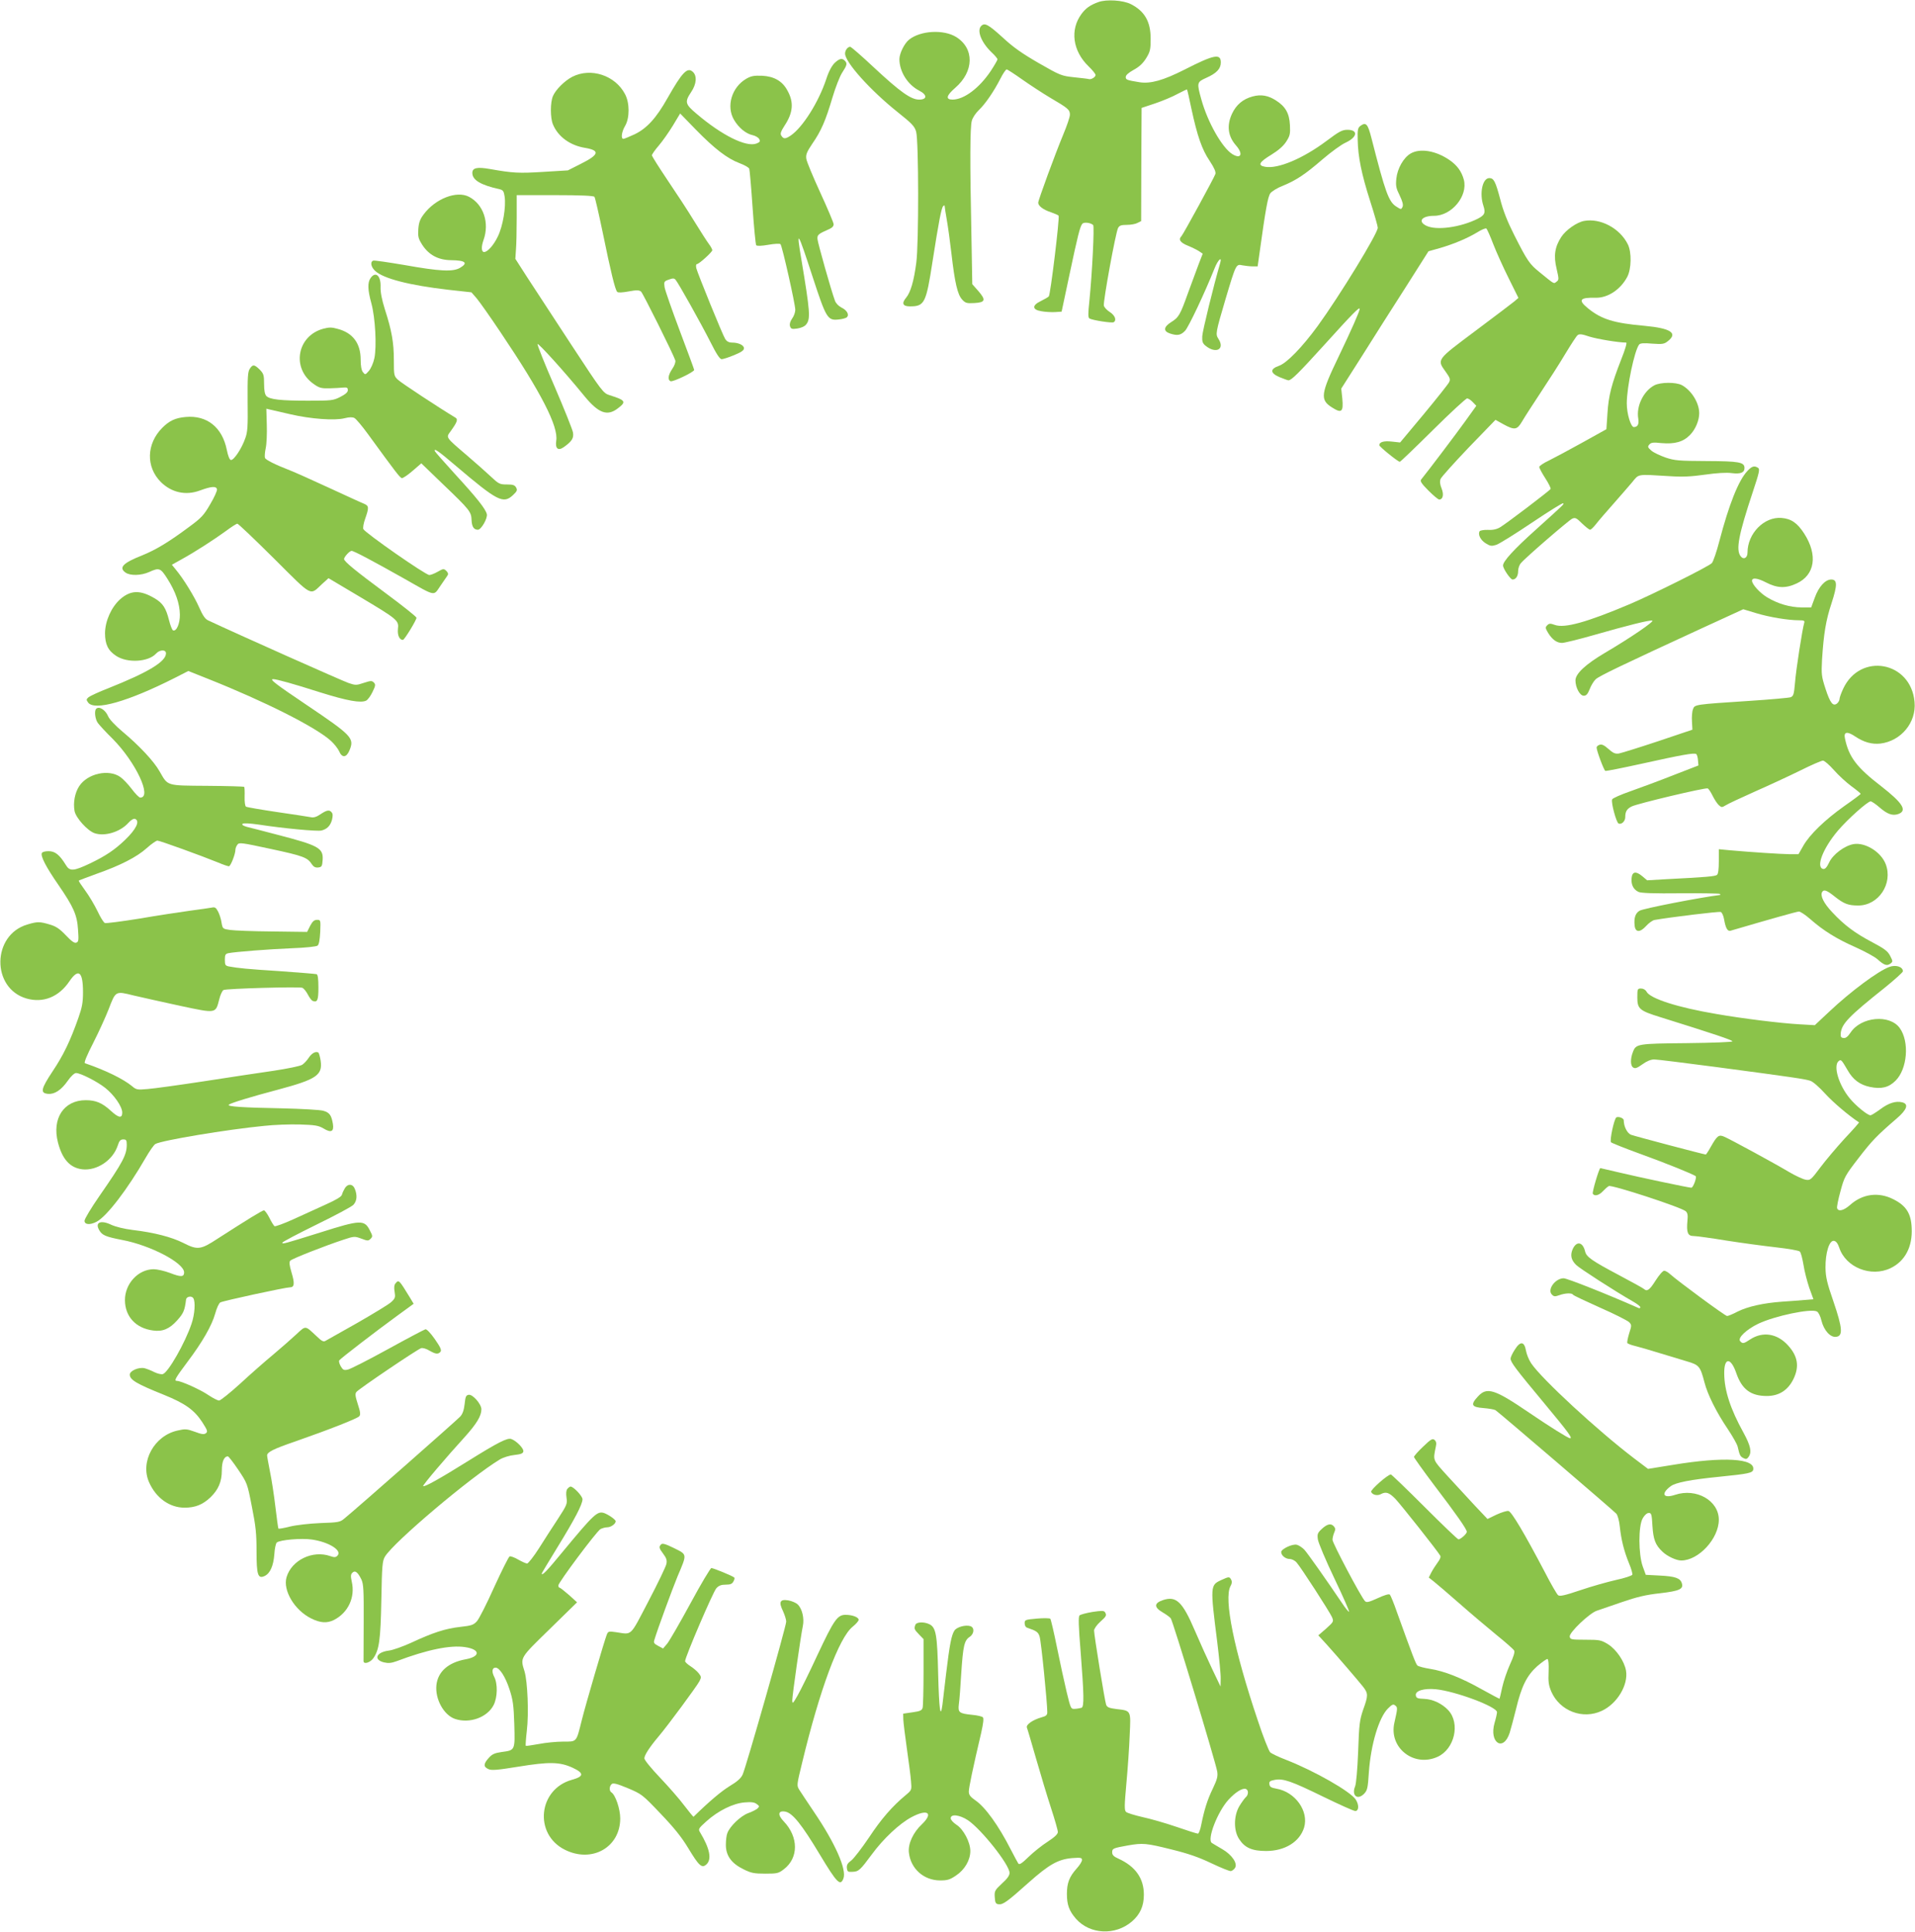
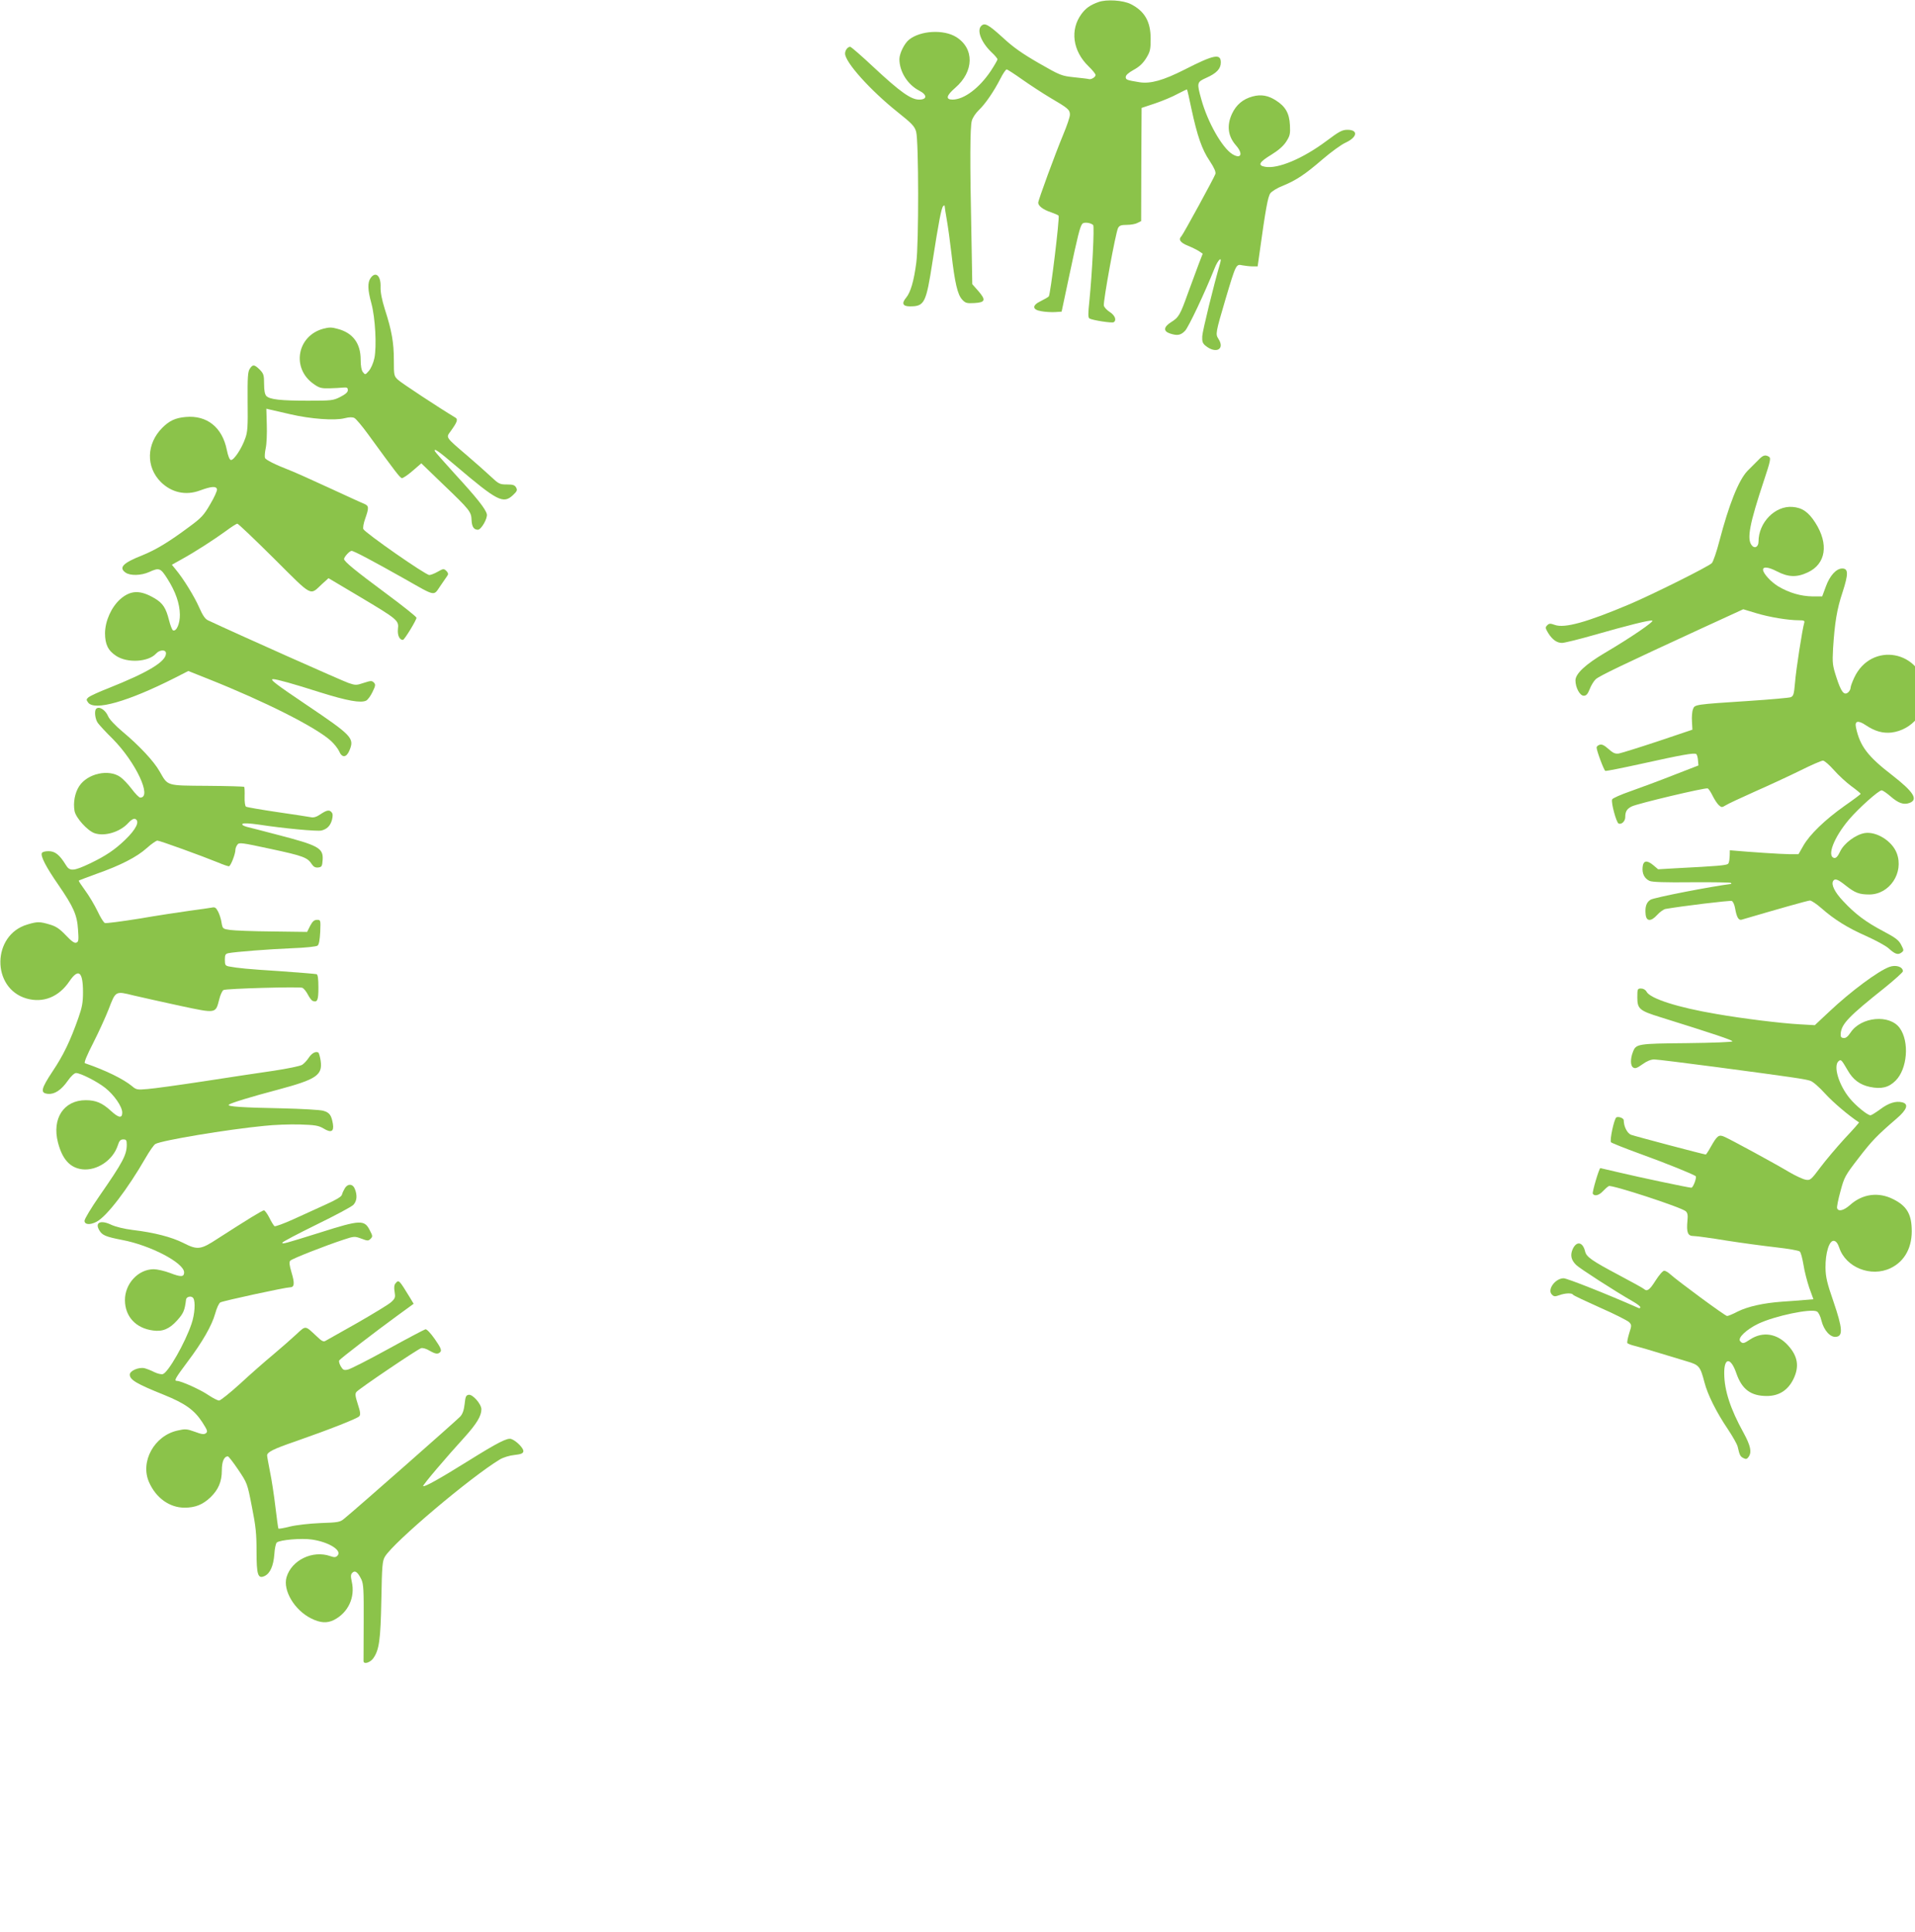
<svg xmlns="http://www.w3.org/2000/svg" version="1.0" width="1269pt" height="1280pt" viewBox="0 0 1269 1280" preserveAspectRatio="xMidYMid meet">
  <g transform="translate(0,1280) scale(0.1,-0.1)" fill="#8bc34a" stroke="none">
    <path d="M7278 12786 c-53 -19 -83 -40 -111 -78 -78 -105 -59 -246 47 -348 25 -24 46 -50 46 -57 0 -14 -30 -32 -45 -27 -5 2 -49 7 -97 12 -84 9 -92 12 -233 93 -111 64 -170 105 -242 172 -95 86 -118 98 -141 75 -30 -30 0 -108 67 -173 23 -21 41 -43 41 -48 0 -5 -20 -40 -45 -78 -76 -113 -176 -188 -252 -189 -49 0 -42 27 17 78 125 108 128 261 6 337 -83 51 -235 43 -311 -17 -31 -24 -64 -90 -65 -129 0 -83 54 -170 132 -210 53 -27 53 -59 -1 -59 -54 0 -125 50 -301 214 -80 75 -150 136 -156 136 -17 0 -34 -23 -34 -45 0 -57 167 -243 346 -386 98 -78 115 -96 125 -132 17 -60 18 -742 1 -867 -16 -123 -38 -197 -67 -232 -32 -38 -23 -58 25 -58 97 0 107 21 150 300 40 256 58 352 70 364 6 6 10 6 10 1 0 -6 6 -46 14 -91 8 -45 22 -146 31 -225 22 -191 40 -271 71 -304 21 -23 30 -26 81 -23 73 4 78 20 25 81 l-39 44 -6 339 c-10 472 -9 703 3 744 5 20 26 51 46 70 45 43 101 126 143 208 17 34 36 62 42 62 5 0 51 -30 102 -66 51 -36 135 -91 187 -122 118 -69 130 -79 130 -112 0 -15 -20 -74 -44 -131 -54 -130 -166 -435 -166 -452 0 -21 32 -46 83 -63 26 -9 49 -19 52 -23 8 -13 -54 -524 -65 -535 -6 -6 -29 -19 -53 -31 -59 -28 -58 -57 3 -67 25 -5 65 -7 90 -6 l45 3 51 240 c56 265 71 324 86 342 10 13 55 8 72 -8 9 -8 -6 -313 -25 -503 -9 -83 -9 -110 0 -116 20 -12 149 -32 161 -25 21 13 9 45 -25 67 -20 13 -38 32 -40 43 -6 24 78 484 94 514 9 17 21 21 59 21 26 0 58 6 70 13 l24 12 1 375 2 375 90 30 c50 17 117 45 149 63 33 17 61 31 62 29 2 -2 15 -59 29 -127 39 -181 70 -271 121 -346 31 -47 42 -73 38 -87 -8 -24 -212 -398 -225 -412 -22 -22 -8 -43 45 -64 29 -12 63 -29 74 -37 l22 -15 -26 -67 c-14 -37 -46 -123 -71 -192 -53 -149 -62 -163 -113 -195 -49 -31 -52 -59 -9 -74 50 -17 73 -13 102 17 23 24 130 250 196 415 22 55 50 82 37 35 -43 -147 -118 -453 -119 -486 -2 -35 3 -48 22 -63 69 -56 130 -23 85 46 -20 31 -19 39 48 266 69 231 69 230 111 221 17 -3 48 -7 67 -7 l34 0 12 85 c41 297 56 377 72 399 10 14 48 37 85 51 89 37 146 75 263 176 55 47 122 96 151 109 78 36 85 85 12 85 -35 0 -55 -11 -139 -74 -155 -116 -322 -187 -407 -171 -51 9 -39 31 42 80 47 29 79 57 98 86 25 39 28 51 25 110 -4 78 -29 123 -92 163 -52 34 -100 42 -155 27 -64 -17 -109 -55 -137 -115 -36 -78 -27 -149 27 -210 49 -56 33 -93 -25 -57 -67 42 -163 210 -205 362 -31 111 -30 115 32 143 68 30 97 60 97 102 0 61 -44 53 -240 -47 -142 -72 -226 -95 -298 -84 -87 14 -92 17 -92 35 0 12 18 28 52 47 37 20 61 42 83 77 27 44 30 58 30 130 0 113 -40 182 -130 228 -51 27 -165 34 -217 14z" />
-     <path d="M5531 12383 c-19 -19 -39 -55 -56 -108 -51 -153 -156 -319 -235 -373 -36 -24 -48 -24 -63 0 -8 12 -2 28 21 64 58 87 64 157 19 236 -33 61 -88 92 -166 96 -54 2 -73 -1 -106 -20 -96 -56 -134 -182 -81 -272 31 -53 80 -93 125 -102 17 -4 36 -15 42 -25 8 -16 5 -21 -18 -30 -68 -26 -229 54 -397 197 -76 64 -80 78 -36 144 36 53 40 108 11 134 -36 33 -70 -2 -167 -173 -76 -135 -138 -202 -219 -241 -35 -16 -68 -30 -74 -30 -18 0 -12 47 12 87 30 52 30 151 -1 209 -65 125 -227 178 -350 115 -50 -26 -110 -85 -128 -128 -18 -42 -18 -144 0 -187 34 -82 114 -140 214 -156 100 -17 92 -45 -28 -105 l-87 -44 -164 -10 c-161 -10 -200 -8 -352 19 -86 15 -117 8 -117 -26 0 -47 55 -80 181 -108 22 -5 28 -13 33 -48 10 -69 -11 -195 -45 -265 -27 -57 -68 -103 -91 -103 -18 0 -20 34 -4 79 41 114 0 237 -96 287 -82 43 -224 -13 -301 -117 -24 -32 -32 -55 -35 -98 -3 -49 0 -62 26 -103 44 -68 107 -101 191 -102 96 -1 115 -18 59 -51 -47 -27 -133 -23 -368 19 -107 18 -200 32 -207 29 -21 -8 -15 -42 13 -68 55 -51 225 -95 484 -125 l154 -17 34 -39 c18 -21 91 -124 161 -229 268 -398 382 -621 367 -715 -8 -52 12 -70 51 -42 53 38 66 59 60 96 -3 19 -58 156 -122 305 -65 148 -115 275 -113 281 3 11 179 -183 311 -345 93 -113 151 -135 221 -81 58 44 52 54 -53 87 -44 14 -48 19 -258 339 -117 179 -248 379 -291 445 l-77 120 4 60 c3 33 5 128 5 211 l0 151 253 0 c170 0 256 -4 262 -11 5 -6 29 -113 55 -237 53 -259 82 -379 96 -393 6 -6 33 -5 76 3 53 10 69 9 82 -1 13 -12 212 -411 227 -456 3 -11 -5 -34 -20 -56 -28 -41 -32 -74 -11 -82 15 -6 156 61 156 75 0 4 -43 120 -95 258 -52 138 -97 268 -101 289 -5 37 -4 40 27 51 27 10 36 10 45 0 17 -18 166 -284 232 -414 39 -78 62 -113 74 -113 10 0 47 12 83 27 47 19 65 32 65 45 0 21 -36 38 -80 38 -20 0 -34 8 -44 23 -17 26 -182 432 -192 470 -3 15 -2 27 4 27 14 0 102 80 102 92 0 6 -10 25 -23 42 -13 17 -56 85 -97 151 -40 66 -120 188 -177 272 -56 84 -103 157 -103 164 0 6 20 35 45 64 25 29 67 89 94 133 l48 80 104 -107 c124 -127 209 -192 289 -222 32 -12 61 -28 65 -37 3 -9 13 -124 22 -256 9 -133 20 -245 24 -251 6 -6 35 -5 81 3 39 7 75 9 80 4 11 -11 98 -397 98 -435 0 -16 -9 -42 -21 -58 -13 -19 -18 -36 -14 -50 6 -19 13 -21 48 -16 26 4 49 14 59 27 30 37 26 84 -32 433 -35 205 -25 189 75 -118 90 -275 99 -290 172 -282 24 2 49 9 55 15 17 17 0 47 -36 64 -19 10 -37 28 -43 45 -25 67 -114 383 -116 409 -2 28 5 34 78 66 20 9 30 20 29 33 -1 11 -41 106 -89 210 -48 105 -90 205 -92 223 -4 27 3 45 40 100 59 85 88 153 133 305 20 67 49 142 65 166 32 49 35 61 17 79 -18 18 -35 15 -67 -15z" />
-     <path d="M9015 11966 c-17 -13 -20 -25 -18 -93 2 -111 25 -226 83 -407 28 -87 50 -165 50 -175 0 -38 -252 -450 -398 -651 -103 -141 -206 -247 -257 -264 -60 -21 -59 -48 4 -75 27 -11 54 -21 59 -21 20 0 68 48 236 233 189 209 236 257 236 240 0 -16 -57 -144 -138 -313 -121 -251 -126 -289 -45 -340 64 -41 76 -29 68 59 l-7 66 140 220 c76 121 206 326 289 455 l149 235 75 21 c93 27 185 66 249 105 27 17 54 28 59 25 5 -3 26 -50 46 -103 21 -54 67 -156 103 -228 l64 -129 -28 -24 c-16 -13 -132 -101 -259 -196 -259 -194 -254 -187 -194 -271 27 -38 31 -48 22 -67 -6 -13 -82 -108 -168 -212 l-157 -188 -55 6 c-53 6 -83 -3 -83 -24 0 -10 124 -110 136 -110 4 0 103 95 219 210 117 116 219 210 227 210 8 0 25 -11 38 -25 l23 -24 -74 -103 c-59 -82 -241 -323 -292 -386 -8 -10 4 -28 49 -73 32 -32 64 -59 71 -59 25 0 32 33 16 73 -11 27 -13 46 -7 63 5 13 89 106 186 208 l178 184 52 -29 c75 -41 91 -38 124 18 15 26 71 113 124 193 53 80 127 195 163 256 37 61 73 117 81 123 11 9 28 8 77 -9 51 -16 192 -40 245 -40 7 0 -7 -47 -33 -112 -64 -164 -84 -240 -91 -357 l-7 -105 -160 -89 c-88 -49 -188 -102 -222 -119 -35 -16 -63 -36 -63 -42 0 -7 18 -41 40 -75 22 -34 38 -66 35 -71 -8 -13 -293 -229 -333 -253 -23 -14 -49 -20 -82 -18 -27 1 -52 -4 -55 -9 -13 -21 6 -59 40 -80 31 -19 39 -20 71 -10 20 7 126 73 236 147 110 74 203 132 206 128 7 -6 14 1 -181 -175 -145 -130 -217 -209 -217 -237 0 -21 49 -93 63 -93 22 0 37 23 37 56 0 17 8 41 18 52 29 36 316 283 340 295 20 9 28 6 65 -31 24 -23 48 -42 54 -42 6 0 23 17 39 37 15 20 67 80 114 133 47 53 103 118 126 145 46 56 28 53 245 40 89 -6 146 -3 238 10 78 11 142 15 177 10 58 -7 84 3 84 34 0 39 -36 45 -250 46 -185 1 -212 3 -272 23 -37 13 -80 33 -95 46 -24 21 -26 26 -14 40 12 14 26 16 80 10 89 -8 146 8 191 55 36 37 60 96 60 143 0 69 -52 152 -115 186 -40 21 -141 20 -182 -1 -72 -38 -121 -138 -107 -220 6 -38 -3 -56 -29 -57 -20 0 -47 88 -47 157 0 108 51 351 82 390 7 9 32 11 86 6 69 -5 80 -3 105 17 67 53 18 85 -155 101 -204 18 -285 43 -375 116 -68 55 -55 73 52 70 80 -1 163 54 208 138 28 53 30 164 4 216 -53 107 -182 175 -290 155 -48 -9 -120 -59 -151 -106 -43 -66 -52 -125 -31 -211 16 -70 16 -73 -1 -86 -19 -14 -11 -19 -109 61 -70 56 -84 77 -171 249 -45 89 -74 162 -93 238 -31 116 -42 139 -72 139 -45 0 -67 -101 -39 -184 15 -47 9 -61 -37 -85 -115 -58 -277 -80 -343 -46 -57 29 -27 65 53 65 117 0 226 132 197 240 -15 55 -45 95 -94 129 -91 63 -196 80 -258 44 -47 -27 -88 -99 -95 -166 -5 -48 -2 -64 22 -112 19 -40 25 -62 19 -76 -9 -18 -10 -18 -41 2 -51 32 -73 94 -165 454 -24 94 -36 108 -73 81z" />
    <path d="M2456 10958 c-21 -30 -20 -77 5 -168 26 -96 36 -285 20 -363 -7 -33 -23 -69 -37 -85 -23 -26 -24 -27 -39 -8 -10 13 -15 42 -15 83 0 108 -52 178 -153 204 -38 11 -56 11 -94 1 -175 -47 -213 -262 -65 -366 38 -27 51 -30 105 -29 34 1 76 3 92 5 24 2 30 -1 30 -17 0 -14 -15 -27 -50 -45 -47 -24 -59 -25 -215 -25 -180 0 -252 8 -275 31 -10 11 -15 36 -15 80 0 59 -3 68 -29 95 -36 35 -46 36 -66 5 -13 -20 -15 -56 -14 -217 2 -165 0 -202 -16 -244 -23 -67 -76 -146 -95 -143 -9 2 -19 27 -27 67 -30 150 -132 231 -273 218 -67 -6 -107 -24 -155 -72 -105 -106 -109 -259 -9 -359 71 -70 165 -91 259 -56 76 28 108 30 113 8 2 -9 -18 -54 -45 -99 -42 -73 -59 -91 -138 -149 -137 -102 -222 -153 -313 -190 -127 -50 -157 -81 -110 -114 31 -22 104 -20 157 4 66 30 75 27 121 -46 54 -85 81 -164 82 -236 1 -59 -22 -113 -45 -105 -6 2 -18 32 -27 68 -20 80 -41 113 -96 145 -95 56 -158 54 -227 -6 -59 -53 -100 -144 -101 -225 0 -74 20 -116 74 -151 74 -49 214 -41 265 16 24 26 65 27 65 1 0 -55 -118 -126 -384 -232 -60 -23 -117 -50 -128 -58 -17 -14 -17 -18 -4 -36 42 -57 263 6 572 162 l92 47 133 -53 c372 -148 712 -319 812 -410 22 -20 46 -51 54 -68 19 -46 48 -44 68 3 35 83 21 98 -286 305 -202 136 -245 169 -219 169 23 0 135 -31 310 -87 182 -57 272 -73 307 -55 11 6 30 32 42 58 20 41 21 49 8 62 -13 13 -21 12 -67 -3 -47 -16 -55 -16 -99 -1 -37 12 -733 322 -933 416 -19 9 -35 33 -58 85 -31 71 -104 190 -155 251 l-26 32 68 38 c87 48 211 128 292 187 35 26 68 47 74 47 6 0 115 -104 243 -231 261 -260 235 -246 319 -168 l42 38 207 -123 c253 -151 260 -157 253 -214 -4 -41 10 -72 33 -72 10 0 90 131 90 147 0 6 -91 79 -202 161 -204 151 -278 212 -278 228 1 15 37 54 50 54 15 0 143 -68 354 -187 206 -117 188 -113 233 -47 21 31 42 62 48 70 7 10 5 19 -7 31 -17 16 -20 16 -57 -5 -21 -12 -46 -22 -56 -22 -25 0 -421 276 -437 304 -4 7 1 39 12 69 26 74 25 85 -7 99 -16 6 -120 54 -233 106 -112 52 -227 103 -255 114 -103 40 -164 71 -169 84 -3 8 -1 37 5 65 6 27 9 97 7 155 l-3 106 25 -6 c14 -3 75 -17 135 -31 133 -31 294 -43 359 -26 32 8 53 8 65 1 10 -5 51 -53 90 -107 185 -254 211 -288 224 -291 7 -1 39 20 71 48 l58 50 143 -138 c180 -172 188 -183 190 -239 2 -43 15 -63 42 -63 22 0 66 77 59 104 -9 35 -65 106 -211 265 -71 78 -131 146 -133 151 -9 24 22 3 138 -96 277 -235 315 -255 380 -194 26 25 30 32 20 50 -9 16 -21 20 -61 20 -47 0 -54 3 -107 53 -31 29 -102 92 -157 139 -144 123 -140 118 -110 159 46 64 52 81 31 93 -105 63 -357 229 -378 249 -27 25 -28 29 -28 131 0 116 -14 196 -60 338 -20 64 -29 112 -28 146 3 75 -33 107 -66 60z" />
-     <path d="M11579 9679 c-59 -63 -122 -223 -185 -463 -18 -70 -41 -137 -50 -147 -20 -22 -387 -205 -544 -272 -284 -120 -431 -161 -496 -138 -31 11 -38 11 -51 -2 -14 -14 -13 -19 6 -51 28 -45 58 -66 92 -66 15 0 105 22 200 49 238 68 378 103 398 99 17 -4 -144 -114 -314 -214 -127 -75 -195 -138 -195 -182 0 -48 29 -102 55 -102 17 0 26 11 39 43 9 24 27 54 40 66 23 22 189 101 699 336 l279 128 86 -26 c89 -27 213 -47 283 -47 34 0 39 -3 35 -17 -12 -39 -55 -313 -61 -396 -7 -78 -10 -89 -29 -97 -12 -4 -134 -15 -271 -24 -366 -24 -365 -24 -376 -55 -6 -14 -9 -51 -7 -81 l3 -55 -229 -77 c-126 -42 -243 -78 -259 -81 -24 -3 -38 3 -68 30 -28 25 -44 33 -59 28 -11 -3 -20 -12 -20 -18 1 -24 49 -152 58 -155 6 -2 111 19 234 46 271 60 358 76 369 65 5 -5 10 -23 11 -42 l3 -33 -165 -64 c-91 -36 -218 -83 -283 -106 -66 -23 -121 -47 -124 -55 -8 -21 28 -154 43 -160 20 -8 44 16 44 42 0 37 10 55 42 71 36 19 488 126 504 120 6 -2 21 -24 33 -49 12 -24 30 -52 41 -62 18 -16 21 -16 44 -2 13 9 101 50 195 92 93 41 229 104 302 140 72 36 139 65 149 65 10 0 42 -28 73 -63 30 -34 82 -82 116 -107 33 -24 61 -47 61 -50 0 -3 -48 -39 -107 -80 -131 -93 -231 -190 -273 -264 l-32 -56 -61 0 c-60 1 -247 13 -394 26 l-73 7 0 -80 c0 -53 -4 -84 -12 -90 -12 -10 -69 -15 -343 -29 l-120 -7 -32 27 c-43 36 -67 31 -71 -13 -4 -43 12 -75 46 -91 18 -8 102 -11 279 -9 139 1 256 -1 260 -4 3 -4 4 -7 2 -7 -129 -16 -513 -90 -535 -105 -27 -17 -37 -47 -32 -96 4 -48 35 -50 76 -5 18 20 42 37 55 40 101 18 428 58 440 53 8 -3 18 -25 22 -49 10 -58 23 -81 43 -75 256 75 439 127 453 127 10 0 44 -23 76 -51 85 -75 175 -131 298 -185 60 -27 125 -62 145 -79 45 -41 64 -47 87 -30 17 13 17 15 -2 52 -16 31 -38 47 -117 89 -116 61 -187 114 -267 200 -56 59 -81 110 -66 134 11 18 31 11 82 -30 62 -49 90 -60 157 -60 135 0 231 145 182 274 -31 81 -135 145 -212 133 -60 -10 -138 -68 -163 -122 -15 -32 -27 -45 -39 -43 -51 10 -3 136 98 255 65 76 196 193 216 193 7 0 34 -18 59 -40 52 -45 86 -57 124 -44 62 22 30 73 -114 185 -161 124 -213 192 -239 315 -10 45 14 50 66 15 60 -40 112 -54 169 -48 137 17 239 140 226 276 -24 269 -360 330 -473 87 -13 -28 -24 -58 -24 -67 0 -9 -7 -22 -16 -30 -27 -22 -46 2 -77 97 -27 83 -28 96 -23 194 11 170 25 259 63 373 39 120 39 157 -2 157 -40 0 -83 -48 -109 -120 l-24 -65 -63 0 c-79 1 -157 24 -229 67 -48 29 -100 86 -100 110 0 22 36 18 92 -11 75 -39 132 -41 204 -7 121 56 141 188 50 330 -45 70 -86 99 -151 104 -115 9 -225 -103 -225 -230 0 -36 -27 -49 -46 -23 -32 43 -13 142 82 428 42 126 47 149 34 157 -25 16 -41 11 -71 -21z" />
+     <path d="M11579 9679 c-59 -63 -122 -223 -185 -463 -18 -70 -41 -137 -50 -147 -20 -22 -387 -205 -544 -272 -284 -120 -431 -161 -496 -138 -31 11 -38 11 -51 -2 -14 -14 -13 -19 6 -51 28 -45 58 -66 92 -66 15 0 105 22 200 49 238 68 378 103 398 99 17 -4 -144 -114 -314 -214 -127 -75 -195 -138 -195 -182 0 -48 29 -102 55 -102 17 0 26 11 39 43 9 24 27 54 40 66 23 22 189 101 699 336 l279 128 86 -26 c89 -27 213 -47 283 -47 34 0 39 -3 35 -17 -12 -39 -55 -313 -61 -396 -7 -78 -10 -89 -29 -97 -12 -4 -134 -15 -271 -24 -366 -24 -365 -24 -376 -55 -6 -14 -9 -51 -7 -81 l3 -55 -229 -77 c-126 -42 -243 -78 -259 -81 -24 -3 -38 3 -68 30 -28 25 -44 33 -59 28 -11 -3 -20 -12 -20 -18 1 -24 49 -152 58 -155 6 -2 111 19 234 46 271 60 358 76 369 65 5 -5 10 -23 11 -42 l3 -33 -165 -64 c-91 -36 -218 -83 -283 -106 -66 -23 -121 -47 -124 -55 -8 -21 28 -154 43 -160 20 -8 44 16 44 42 0 37 10 55 42 71 36 19 488 126 504 120 6 -2 21 -24 33 -49 12 -24 30 -52 41 -62 18 -16 21 -16 44 -2 13 9 101 50 195 92 93 41 229 104 302 140 72 36 139 65 149 65 10 0 42 -28 73 -63 30 -34 82 -82 116 -107 33 -24 61 -47 61 -50 0 -3 -48 -39 -107 -80 -131 -93 -231 -190 -273 -264 l-32 -56 -61 0 c-60 1 -247 13 -394 26 c0 -53 -4 -84 -12 -90 -12 -10 -69 -15 -343 -29 l-120 -7 -32 27 c-43 36 -67 31 -71 -13 -4 -43 12 -75 46 -91 18 -8 102 -11 279 -9 139 1 256 -1 260 -4 3 -4 4 -7 2 -7 -129 -16 -513 -90 -535 -105 -27 -17 -37 -47 -32 -96 4 -48 35 -50 76 -5 18 20 42 37 55 40 101 18 428 58 440 53 8 -3 18 -25 22 -49 10 -58 23 -81 43 -75 256 75 439 127 453 127 10 0 44 -23 76 -51 85 -75 175 -131 298 -185 60 -27 125 -62 145 -79 45 -41 64 -47 87 -30 17 13 17 15 -2 52 -16 31 -38 47 -117 89 -116 61 -187 114 -267 200 -56 59 -81 110 -66 134 11 18 31 11 82 -30 62 -49 90 -60 157 -60 135 0 231 145 182 274 -31 81 -135 145 -212 133 -60 -10 -138 -68 -163 -122 -15 -32 -27 -45 -39 -43 -51 10 -3 136 98 255 65 76 196 193 216 193 7 0 34 -18 59 -40 52 -45 86 -57 124 -44 62 22 30 73 -114 185 -161 124 -213 192 -239 315 -10 45 14 50 66 15 60 -40 112 -54 169 -48 137 17 239 140 226 276 -24 269 -360 330 -473 87 -13 -28 -24 -58 -24 -67 0 -9 -7 -22 -16 -30 -27 -22 -46 2 -77 97 -27 83 -28 96 -23 194 11 170 25 259 63 373 39 120 39 157 -2 157 -40 0 -83 -48 -109 -120 l-24 -65 -63 0 c-79 1 -157 24 -229 67 -48 29 -100 86 -100 110 0 22 36 18 92 -11 75 -39 132 -41 204 -7 121 56 141 188 50 330 -45 70 -86 99 -151 104 -115 9 -225 -103 -225 -230 0 -36 -27 -49 -46 -23 -32 43 -13 142 82 428 42 126 47 149 34 157 -25 16 -41 11 -71 -21z" />
    <path d="M637 8103 c-13 -13 -7 -68 11 -93 10 -14 54 -62 99 -106 153 -155 263 -389 182 -389 -7 0 -33 26 -56 57 -24 32 -58 67 -75 79 -77 55 -218 24 -273 -60 -29 -44 -41 -109 -31 -165 9 -46 86 -131 133 -147 69 -23 171 9 225 70 17 19 34 28 43 25 34 -14 8 -68 -67 -140 -68 -65 -127 -105 -231 -155 -110 -52 -135 -54 -161 -10 -41 67 -71 91 -114 91 -24 0 -42 -5 -45 -13 -8 -22 28 -92 109 -209 101 -147 125 -200 131 -298 5 -69 4 -80 -11 -86 -13 -5 -32 9 -70 49 -41 43 -65 59 -106 71 -67 20 -83 20 -149 0 -235 -69 -239 -422 -6 -490 111 -32 215 10 285 114 60 88 90 65 90 -72 0 -68 -6 -101 -30 -169 -54 -154 -100 -249 -171 -355 -78 -118 -84 -145 -31 -150 44 -4 88 25 132 88 20 29 43 50 54 50 29 0 140 -56 194 -99 59 -47 112 -124 112 -163 0 -40 -24 -36 -77 13 -56 51 -98 69 -165 69 -145 0 -225 -121 -184 -280 29 -112 80 -168 161 -178 97 -11 203 60 235 157 10 32 18 41 37 41 19 0 23 -5 23 -34 0 -68 -25 -116 -182 -342 -54 -78 -98 -151 -98 -163 0 -26 36 -29 79 -7 68 35 206 216 326 424 26 45 55 87 65 92 44 24 474 96 722 120 64 7 170 11 235 9 100 -3 124 -7 156 -26 51 -31 71 -22 63 30 -10 58 -22 75 -64 87 -20 6 -143 13 -272 16 -268 5 -366 12 -354 24 12 11 145 52 327 100 254 68 295 96 282 190 -4 27 -11 53 -16 56 -17 10 -44 -5 -64 -36 -11 -17 -30 -37 -42 -45 -13 -9 -98 -26 -190 -40 -93 -13 -301 -45 -464 -70 -164 -25 -330 -48 -371 -51 -68 -6 -75 -5 -103 19 -57 47 -174 105 -312 152 -8 3 12 51 56 137 37 73 82 172 101 221 47 122 44 121 165 91 55 -13 195 -44 310 -69 241 -51 233 -52 258 44 7 29 20 57 28 61 19 10 499 23 522 15 10 -4 26 -24 37 -45 11 -21 25 -40 32 -42 31 -12 38 4 38 88 0 59 -4 86 -12 89 -7 2 -116 11 -243 20 -220 14 -276 20 -337 31 -25 5 -28 10 -28 45 0 32 4 39 23 43 43 9 274 27 425 33 85 3 159 11 166 17 10 7 15 38 18 91 3 79 3 80 -21 80 -19 0 -30 -10 -46 -40 l-20 -40 -230 3 c-127 1 -252 6 -280 10 -49 7 -50 8 -57 49 -3 23 -14 56 -23 73 -14 27 -21 31 -43 26 -15 -3 -81 -12 -147 -21 -66 -9 -216 -32 -333 -52 -118 -19 -220 -32 -227 -29 -8 3 -30 38 -49 79 -20 41 -56 102 -82 137 -25 34 -44 63 -42 65 2 2 55 22 118 45 159 56 266 111 332 170 31 28 63 50 71 50 16 0 294 -101 402 -145 33 -14 65 -25 72 -25 11 0 43 80 43 110 0 9 6 24 13 33 11 16 26 14 221 -28 215 -46 244 -57 272 -101 12 -18 24 -24 43 -22 23 3 26 8 29 50 5 79 -26 96 -304 168 -88 23 -176 46 -198 51 -24 7 -35 14 -29 20 6 6 46 4 109 -5 163 -25 387 -46 414 -39 37 9 59 31 70 71 6 25 6 40 -2 49 -15 19 -32 16 -74 -12 -26 -18 -46 -24 -63 -20 -14 3 -114 18 -223 34 -108 16 -201 32 -208 36 -6 4 -10 30 -9 66 1 32 0 62 -3 65 -3 3 -114 6 -246 7 -274 2 -258 -2 -314 95 -38 68 -136 172 -246 264 -49 41 -88 83 -96 103 -18 42 -60 68 -79 48z" />
    <path d="M12520 6393 c-74 -27 -256 -162 -398 -296 l-96 -90 -105 6 c-123 7 -374 38 -546 68 -256 43 -440 102 -464 148 -7 13 -22 21 -36 21 -24 0 -25 -3 -25 -59 0 -76 14 -88 153 -131 362 -113 477 -152 477 -160 0 -5 -130 -10 -302 -12 -327 -3 -337 -5 -357 -58 -18 -45 -17 -92 1 -103 13 -9 26 -5 62 21 29 21 56 32 78 32 19 0 202 -23 408 -50 520 -69 591 -80 625 -91 18 -5 59 -41 99 -85 53 -58 155 -145 225 -191 2 -1 -40 -49 -94 -106 -53 -58 -126 -144 -162 -192 -62 -83 -67 -87 -97 -82 -18 3 -68 26 -112 52 -92 55 -386 215 -428 233 -36 16 -47 7 -88 -65 -16 -29 -32 -53 -34 -53 -12 0 -473 122 -496 131 -25 10 -48 55 -48 96 0 14 -35 27 -49 19 -15 -10 -46 -155 -35 -165 5 -5 92 -40 194 -77 171 -62 355 -136 367 -148 8 -8 -17 -76 -29 -76 -17 0 -344 69 -474 100 -69 16 -128 30 -129 30 -8 0 -56 -161 -50 -170 11 -18 41 -11 66 16 13 14 31 30 40 35 19 10 482 -141 510 -167 12 -11 15 -26 11 -64 -7 -76 2 -100 40 -100 17 0 115 -13 217 -30 102 -16 251 -36 331 -45 80 -9 150 -21 157 -28 7 -7 17 -46 24 -87 6 -41 24 -110 38 -152 l28 -77 -61 -5 c-34 -3 -99 -8 -146 -11 -125 -9 -227 -32 -294 -65 -32 -17 -64 -30 -71 -30 -13 0 -326 231 -376 276 -14 13 -32 24 -41 24 -9 0 -34 -29 -57 -65 -39 -62 -56 -75 -77 -56 -5 5 -79 46 -164 91 -183 97 -218 122 -226 158 -15 62 -55 71 -81 18 -19 -41 -13 -74 22 -108 22 -22 254 -172 378 -243 26 -15 47 -31 47 -37 0 -6 -6 -8 -12 -5 -213 94 -471 196 -496 197 -56 0 -111 -76 -78 -108 13 -14 21 -14 49 -4 39 14 84 16 91 3 3 -5 84 -43 180 -86 96 -42 182 -86 192 -96 17 -18 17 -22 0 -74 -9 -30 -15 -59 -12 -64 3 -5 27 -14 53 -20 27 -7 98 -27 158 -46 61 -18 143 -43 182 -55 83 -24 90 -33 118 -140 21 -81 78 -196 155 -310 32 -48 62 -101 65 -116 13 -57 17 -64 37 -75 18 -9 24 -8 35 7 23 32 14 74 -34 162 -86 156 -126 278 -127 389 -2 110 43 112 80 4 37 -107 96 -151 202 -151 80 0 139 37 176 111 41 84 30 153 -36 225 -72 79 -167 93 -250 39 -43 -29 -51 -30 -67 -11 -17 21 42 77 121 115 110 52 348 102 388 81 10 -5 23 -30 30 -60 16 -65 59 -113 97 -108 47 5 43 57 -17 233 -43 124 -52 163 -53 225 -1 98 25 183 56 178 14 -2 25 -16 35 -45 43 -131 210 -198 340 -136 96 46 147 142 140 268 -4 95 -37 146 -120 188 -99 51 -206 37 -289 -38 -41 -36 -76 -45 -85 -21 -3 7 7 58 22 112 25 94 31 105 119 219 89 116 123 151 253 263 70 60 82 97 37 108 -42 10 -89 -4 -145 -46 -30 -22 -59 -40 -65 -40 -20 0 -98 64 -138 113 -73 89 -110 215 -73 246 16 13 19 9 60 -61 35 -62 81 -96 147 -110 76 -16 125 -4 170 41 79 78 93 259 28 349 -67 93 -257 75 -326 -30 -19 -28 -32 -38 -47 -36 -17 2 -20 9 -18 33 7 62 55 112 290 299 67 54 122 104 122 110 0 30 -47 45 -90 29z" />
    <path d="M2286 4928 c-8 -13 -17 -32 -20 -44 -4 -14 -38 -34 -109 -66 -56 -26 -153 -70 -215 -98 -62 -28 -117 -48 -123 -45 -5 4 -21 29 -34 56 -14 27 -30 49 -36 49 -11 0 -102 -56 -306 -187 -114 -75 -134 -77 -230 -28 -76 38 -190 68 -333 85 -57 7 -114 21 -144 35 -69 33 -109 15 -78 -37 19 -33 43 -43 151 -64 187 -35 411 -152 411 -215 0 -31 -21 -32 -93 -4 -37 14 -86 25 -108 25 -103 0 -192 -96 -191 -206 1 -108 72 -185 186 -200 63 -9 109 10 160 67 42 47 50 65 59 139 3 19 37 26 48 8 15 -23 10 -107 -12 -170 -42 -125 -154 -322 -190 -333 -10 -3 -35 3 -56 13 -21 11 -50 22 -65 26 -38 9 -98 -17 -98 -42 0 -35 44 -61 228 -135 138 -56 199 -99 252 -180 35 -55 38 -63 24 -74 -12 -9 -28 -7 -73 10 -53 19 -63 20 -115 8 -154 -34 -249 -207 -188 -343 46 -104 136 -168 235 -168 71 0 120 20 171 68 53 51 76 104 76 179 0 59 15 93 40 93 5 0 36 -40 69 -89 59 -88 60 -89 90 -244 26 -129 31 -181 31 -295 0 -158 9 -185 53 -165 37 17 59 67 65 145 2 37 10 72 16 77 21 18 164 30 232 20 113 -16 204 -73 170 -107 -11 -12 -21 -12 -47 -3 -117 41 -256 -26 -290 -139 -26 -87 52 -219 163 -274 60 -30 105 -33 151 -10 94 48 142 150 118 254 -8 36 -7 48 4 59 18 18 36 4 60 -45 14 -31 16 -70 15 -282 -1 -136 -1 -253 -1 -260 2 -21 42 -9 63 18 41 56 50 123 55 390 4 227 7 258 24 286 59 97 568 527 762 644 22 13 64 26 95 29 44 5 58 10 60 24 4 19 -47 71 -80 82 -26 9 -86 -21 -288 -147 -186 -116 -288 -173 -296 -165 -5 5 152 190 278 328 77 86 108 137 108 181 0 34 -57 100 -84 96 -18 -3 -22 -12 -27 -61 -5 -41 -13 -66 -30 -84 -21 -23 -686 -609 -766 -674 -29 -25 -40 -27 -160 -31 -72 -3 -160 -13 -201 -23 -39 -10 -74 -16 -77 -14 -2 3 -11 68 -20 144 -9 77 -25 182 -36 234 -10 52 -19 100 -19 107 0 22 41 43 187 93 226 79 412 152 424 167 9 11 7 29 -10 80 -17 53 -19 69 -9 81 17 21 406 284 429 290 10 3 35 -4 54 -16 42 -24 58 -26 74 -8 8 11 0 30 -37 83 -28 40 -54 68 -63 66 -8 -2 -120 -61 -249 -132 -129 -71 -249 -132 -265 -135 -26 -6 -33 -2 -47 22 -9 16 -14 33 -10 39 9 13 243 193 386 297 l107 78 -22 37 c-76 124 -76 125 -99 97 -8 -9 -10 -28 -5 -55 6 -36 4 -43 -23 -68 -16 -15 -117 -76 -223 -137 -107 -60 -202 -114 -211 -119 -14 -9 -26 -3 -60 30 -78 73 -70 72 -135 12 -32 -30 -101 -90 -153 -134 -52 -43 -150 -129 -217 -191 -68 -62 -132 -113 -141 -113 -10 0 -41 16 -71 36 -54 37 -182 94 -208 94 -22 0 -12 17 70 127 98 130 161 240 183 319 10 37 25 69 34 74 20 11 432 100 461 100 30 0 33 25 11 98 -15 51 -17 70 -8 79 12 13 231 99 353 139 70 23 73 23 117 7 42 -16 47 -16 62 -1 14 14 14 19 -5 55 -36 72 -62 71 -327 -13 -243 -76 -254 -79 -253 -68 0 5 101 58 225 119 123 60 234 119 246 132 23 25 27 62 9 106 -13 33 -45 36 -65 5z" />
-     <path d="M10038 3857 c-16 -24 -28 -51 -28 -59 0 -24 33 -68 223 -296 162 -195 189 -232 171 -232 -12 0 -129 73 -266 166 -236 161 -285 176 -345 110 -50 -54 -42 -70 37 -76 36 -3 72 -9 80 -14 23 -15 783 -666 801 -686 9 -11 19 -47 23 -87 9 -84 27 -159 61 -242 15 -35 24 -69 22 -75 -3 -7 -52 -23 -108 -35 -57 -13 -164 -43 -237 -68 -104 -35 -136 -42 -147 -33 -8 6 -48 75 -88 153 -134 255 -221 402 -241 405 -11 2 -46 -9 -79 -24 l-60 -29 -85 90 c-46 50 -127 137 -179 194 -102 113 -97 101 -78 197 5 21 2 34 -9 43 -13 11 -24 5 -76 -45 -33 -31 -60 -62 -60 -68 0 -5 60 -89 133 -186 148 -194 217 -293 217 -310 0 -13 -40 -49 -55 -50 -6 0 -107 97 -225 215 -118 118 -219 215 -223 215 -21 0 -136 -102 -131 -115 8 -20 40 -28 63 -16 35 19 56 12 98 -31 36 -38 278 -343 297 -376 5 -8 -2 -26 -17 -45 -13 -18 -32 -47 -42 -66 l-17 -34 33 -26 c18 -14 94 -79 168 -144 75 -66 186 -160 246 -209 61 -49 114 -96 119 -105 5 -10 -4 -40 -28 -92 -19 -42 -42 -109 -51 -150 -9 -41 -17 -76 -18 -77 -1 -1 -54 27 -117 62 -137 77 -249 121 -344 136 -39 6 -76 16 -83 22 -11 10 -32 65 -135 351 -21 61 -43 114 -48 119 -6 6 -38 -4 -81 -24 -60 -27 -73 -30 -84 -19 -26 27 -215 384 -215 406 0 12 5 33 11 47 9 20 9 29 -1 41 -19 23 -44 18 -80 -15 -29 -27 -32 -35 -27 -70 3 -22 52 -139 110 -260 58 -121 101 -220 97 -220 -5 0 -26 26 -47 58 -106 157 -228 330 -250 354 -14 14 -36 29 -49 32 -29 8 -104 -28 -104 -48 0 -23 29 -46 56 -46 14 0 34 -10 45 -22 29 -32 218 -325 235 -362 13 -30 12 -32 -38 -77 l-52 -45 55 -60 c72 -80 207 -237 242 -281 34 -44 34 -58 0 -152 -23 -68 -27 -96 -33 -276 -5 -123 -13 -212 -20 -231 -25 -60 14 -94 58 -51 23 24 26 36 33 144 13 184 66 361 126 422 28 28 36 31 49 20 16 -13 16 -17 -6 -114 -38 -166 129 -297 286 -226 113 51 152 222 71 309 -41 44 -103 73 -159 75 -46 2 -53 5 -56 24 -4 30 53 47 132 40 131 -13 406 -116 406 -152 0 -9 -7 -41 -16 -71 -38 -131 58 -195 100 -66 8 26 27 97 42 157 36 151 71 222 141 285 32 27 62 49 68 47 6 -3 9 -35 7 -84 -3 -66 0 -89 18 -132 56 -128 208 -187 335 -127 101 47 176 171 160 266 -11 63 -64 140 -119 175 -46 28 -56 30 -150 30 -95 0 -101 2 -104 21 -4 27 131 155 179 171 19 6 93 32 166 57 102 35 161 49 254 59 129 15 156 28 144 66 -10 34 -44 46 -144 51 l-95 5 -20 55 c-29 81 -30 270 0 320 12 21 28 35 40 35 17 0 20 -9 24 -85 6 -91 19 -127 67 -172 31 -30 91 -58 124 -58 115 0 249 145 249 270 0 127 -149 212 -290 165 -79 -26 -96 7 -29 57 33 25 134 44 324 63 189 19 219 25 223 47 14 75 -196 87 -530 32 l-167 -27 -94 71 c-240 183 -609 523 -680 628 -15 22 -31 61 -35 85 -11 62 -38 64 -74 6z" />
-     <path d="M3760 2935 c-8 -10 -10 -30 -6 -58 6 -42 3 -49 -56 -140 -35 -53 -92 -141 -127 -197 -35 -55 -71 -100 -78 -100 -8 0 -34 12 -59 26 -24 14 -50 24 -57 21 -6 -2 -52 -94 -102 -203 -49 -110 -101 -212 -115 -227 -22 -24 -36 -29 -110 -37 -99 -11 -184 -39 -325 -105 -55 -25 -122 -49 -148 -52 -83 -10 -105 -60 -33 -78 30 -7 49 -5 85 8 201 76 356 108 453 93 102 -15 103 -63 2 -81 -113 -21 -182 -81 -192 -170 -10 -93 49 -200 124 -225 96 -32 213 10 255 92 26 51 28 141 4 187 -18 35 -14 61 9 61 26 0 65 -60 92 -143 23 -70 28 -105 32 -232 5 -174 6 -172 -84 -184 -47 -7 -63 -14 -86 -40 -35 -39 -35 -58 -2 -73 21 -10 58 -7 200 16 202 33 273 32 358 -7 78 -36 76 -58 -4 -80 -223 -62 -254 -359 -48 -463 180 -91 368 15 368 207 0 63 -32 157 -59 173 -15 10 -14 41 3 55 10 8 35 2 107 -28 92 -39 96 -42 216 -168 90 -94 140 -156 185 -231 70 -116 89 -133 119 -106 37 34 23 105 -42 213 -13 21 -11 25 41 72 80 72 179 120 254 126 45 4 66 1 81 -11 18 -13 18 -16 5 -29 -8 -7 -36 -22 -62 -31 -49 -18 -121 -86 -138 -132 -6 -14 -10 -49 -10 -78 0 -72 37 -123 117 -162 50 -25 70 -29 144 -29 79 0 88 2 123 29 99 75 98 214 0 317 -43 44 -38 74 10 65 48 -9 109 -85 229 -285 113 -188 136 -211 156 -158 23 59 -55 235 -195 441 -43 64 -87 130 -97 146 -18 29 -18 31 19 182 116 482 244 827 334 899 22 18 40 38 40 46 0 17 -41 33 -87 33 -54 0 -77 -34 -186 -266 -53 -115 -113 -236 -132 -269 -30 -53 -34 -57 -35 -32 0 32 57 432 70 492 11 50 -4 116 -34 144 -11 11 -40 23 -63 27 -55 9 -64 -11 -34 -72 11 -25 21 -55 21 -69 0 -30 -267 -968 -289 -1014 -11 -24 -37 -47 -86 -76 -55 -34 -134 -100 -239 -203 -2 -1 -30 33 -62 75 -32 43 -105 126 -161 185 -57 60 -103 116 -103 127 0 21 35 75 95 146 61 72 252 331 270 365 13 26 13 30 -5 53 -11 14 -36 35 -55 47 -19 12 -35 27 -35 33 -1 25 186 461 207 483 16 18 33 24 62 24 31 0 43 5 51 21 7 11 9 23 6 26 -9 10 -139 63 -152 63 -6 0 -69 -105 -138 -233 -70 -129 -139 -248 -154 -267 l-28 -33 -32 17 c-27 14 -32 21 -26 39 21 71 119 337 154 422 64 151 65 143 -23 187 -55 27 -77 34 -86 25 -16 -16 -14 -26 15 -64 20 -27 25 -41 20 -66 -4 -18 -57 -129 -119 -247 -125 -239 -106 -221 -214 -205 -49 7 -53 6 -62 -16 -16 -41 -139 -459 -166 -568 -37 -148 -31 -141 -124 -141 -43 0 -116 -7 -161 -16 -45 -8 -84 -14 -86 -12 -2 2 1 47 7 99 14 116 5 327 -15 394 -29 93 -33 86 166 280 l182 178 -54 49 c-30 26 -58 48 -62 48 -5 0 -8 7 -8 15 0 19 252 357 279 373 11 6 32 12 45 12 24 0 56 23 56 40 0 11 -49 45 -78 55 -44 13 -67 -8 -269 -252 -109 -133 -143 -168 -143 -149 0 3 48 82 106 177 113 184 164 281 164 315 0 21 -60 84 -79 84 -5 0 -14 -7 -21 -15z" />
-     <path d="M8092 2330 c-72 -33 -73 -39 -26 -409 13 -106 24 -216 23 -245 l-1 -51 -55 115 c-30 63 -82 178 -115 255 -83 194 -124 232 -213 202 -58 -20 -58 -47 -2 -80 24 -14 49 -32 55 -40 14 -16 298 -955 308 -1015 5 -32 0 -52 -29 -113 -37 -76 -57 -142 -77 -241 -6 -32 -16 -58 -22 -58 -6 0 -70 20 -142 45 -73 25 -174 54 -226 65 -52 12 -101 27 -108 34 -12 11 -11 42 2 187 9 96 19 240 22 321 8 168 11 162 -91 174 -45 6 -58 11 -65 28 -9 24 -80 461 -80 492 0 11 18 37 40 57 42 37 45 44 32 65 -7 10 -23 10 -83 1 -41 -7 -79 -17 -85 -23 -9 -8 -7 -70 7 -241 22 -284 24 -364 6 -371 -7 -2 -26 -6 -42 -7 -29 -2 -29 -2 -57 113 -15 63 -44 196 -64 295 -20 99 -40 184 -44 189 -5 4 -45 5 -89 1 -77 -7 -81 -8 -81 -31 0 -15 7 -27 18 -30 59 -20 72 -28 81 -58 10 -27 51 -439 51 -501 0 -19 -7 -26 -37 -34 -60 -17 -106 -49 -98 -69 4 -9 31 -102 61 -206 30 -104 74 -251 99 -327 25 -76 45 -147 45 -158 0 -14 -21 -34 -67 -64 -38 -24 -95 -70 -127 -101 -44 -43 -61 -54 -68 -44 -5 7 -27 49 -50 93 -81 159 -169 281 -235 326 -33 23 -43 36 -43 58 0 25 26 151 82 389 14 63 18 96 11 103 -6 6 -37 13 -69 16 -88 9 -97 15 -90 71 4 26 11 119 16 207 12 179 20 216 56 239 30 20 33 62 4 71 -32 10 -90 -6 -105 -29 -20 -30 -32 -92 -55 -282 -11 -93 -22 -188 -25 -211 -13 -96 -22 -30 -28 200 -6 263 -14 312 -57 334 -36 18 -87 16 -94 -3 -10 -26 -7 -32 24 -64 l30 -31 0 -217 c0 -119 -3 -227 -6 -238 -5 -18 -17 -23 -67 -30 l-62 -9 1 -40 c1 -22 12 -110 24 -195 12 -85 25 -181 27 -213 5 -57 5 -58 -33 -90 -93 -77 -165 -161 -245 -282 -48 -71 -101 -140 -118 -153 -25 -18 -31 -30 -29 -50 3 -24 7 -27 36 -25 42 1 52 11 129 115 76 104 184 205 263 247 106 57 148 29 70 -46 -59 -55 -94 -131 -87 -189 12 -107 99 -184 207 -184 49 0 65 5 106 33 57 38 94 102 94 162 0 58 -45 144 -92 174 -21 14 -38 32 -38 43 0 30 59 23 114 -13 89 -60 275 -294 276 -349 0 -17 -15 -39 -51 -71 -47 -44 -50 -50 -47 -91 2 -36 7 -44 25 -46 29 -4 58 17 201 145 134 119 194 153 287 161 57 4 65 3 65 -13 0 -10 -16 -35 -36 -57 -48 -54 -64 -95 -64 -168 0 -71 15 -112 60 -164 92 -104 260 -113 371 -18 54 47 79 101 79 178 0 108 -56 187 -168 238 -32 14 -42 25 -42 42 0 26 6 28 105 46 98 17 121 15 289 -27 110 -27 179 -51 263 -91 63 -30 122 -54 130 -52 9 2 21 11 27 21 19 29 -20 87 -84 124 -30 18 -62 36 -69 41 -35 21 37 207 110 287 47 51 93 79 115 71 19 -7 18 -40 -2 -56 -8 -8 -27 -34 -42 -59 -37 -64 -38 -162 0 -218 37 -57 86 -78 178 -78 125 0 223 61 252 156 32 108 -59 236 -184 257 -34 6 -44 12 -46 29 -3 18 3 23 34 29 58 11 111 -8 322 -111 107 -52 202 -95 213 -95 24 0 26 40 3 76 -36 54 -274 190 -464 264 -47 18 -93 40 -103 49 -9 9 -47 104 -82 211 -158 469 -226 807 -181 890 10 17 11 30 5 42 -12 22 -14 22 -67 -2z" />
  </g>
</svg>